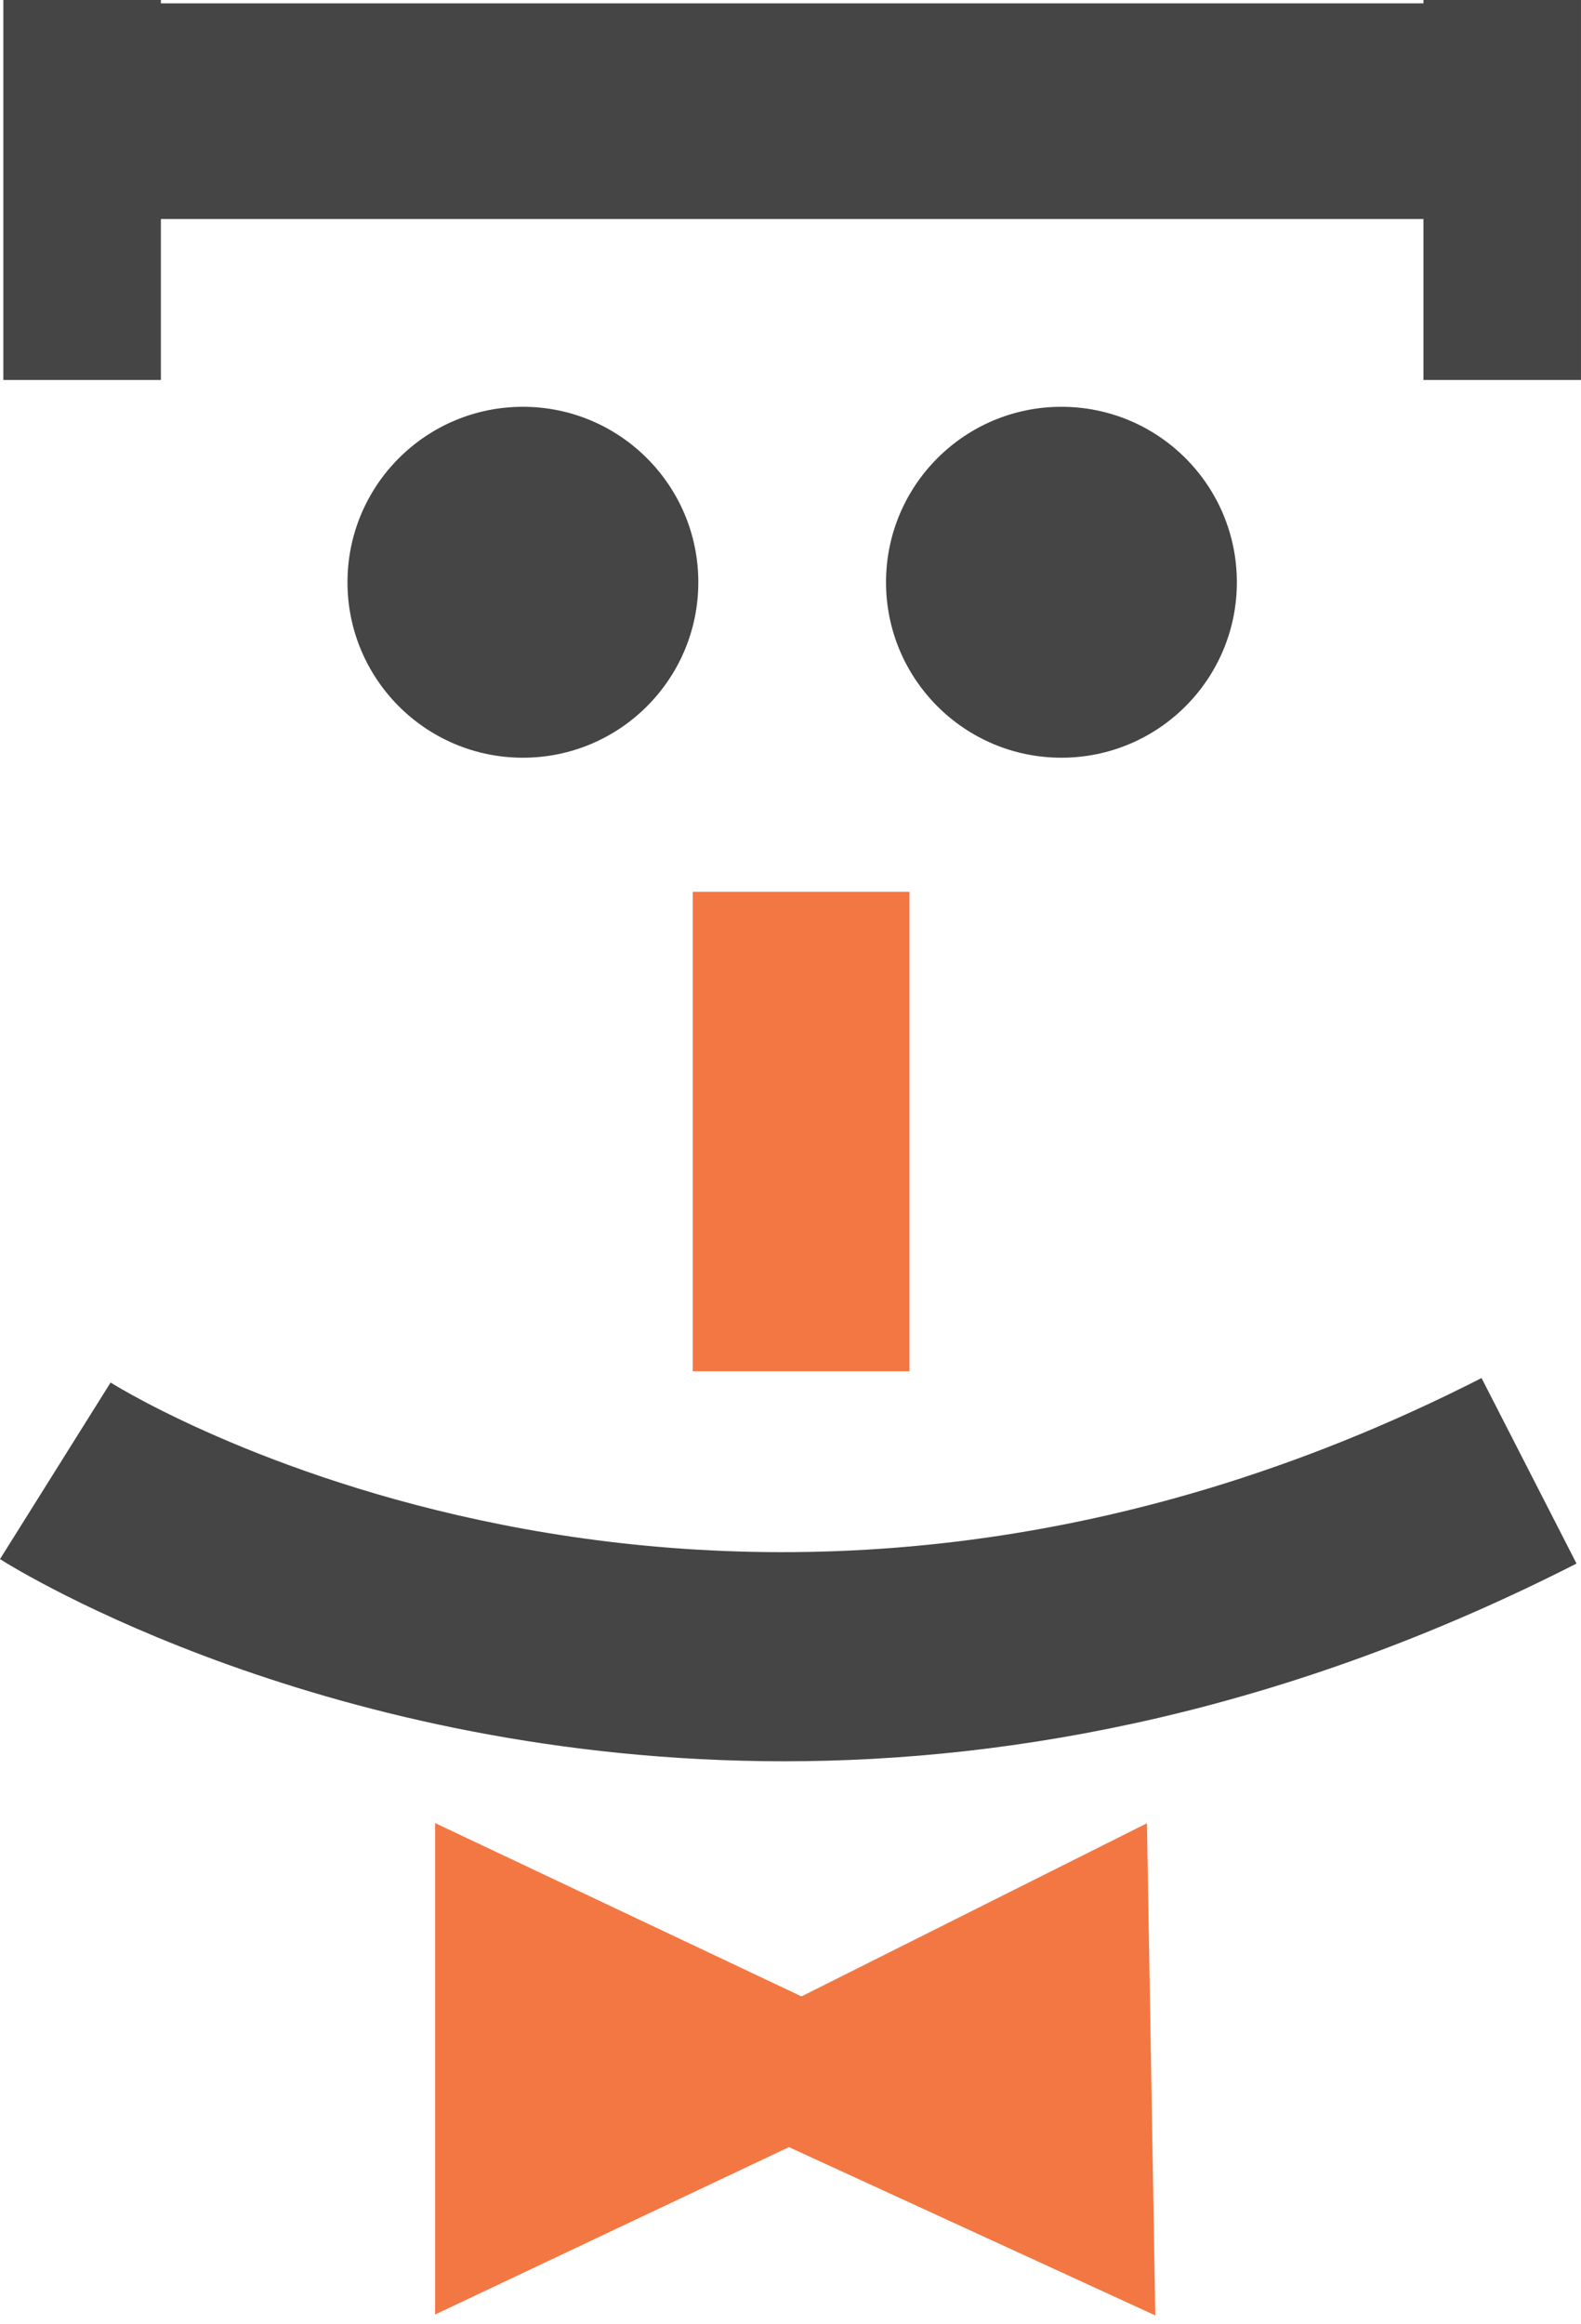
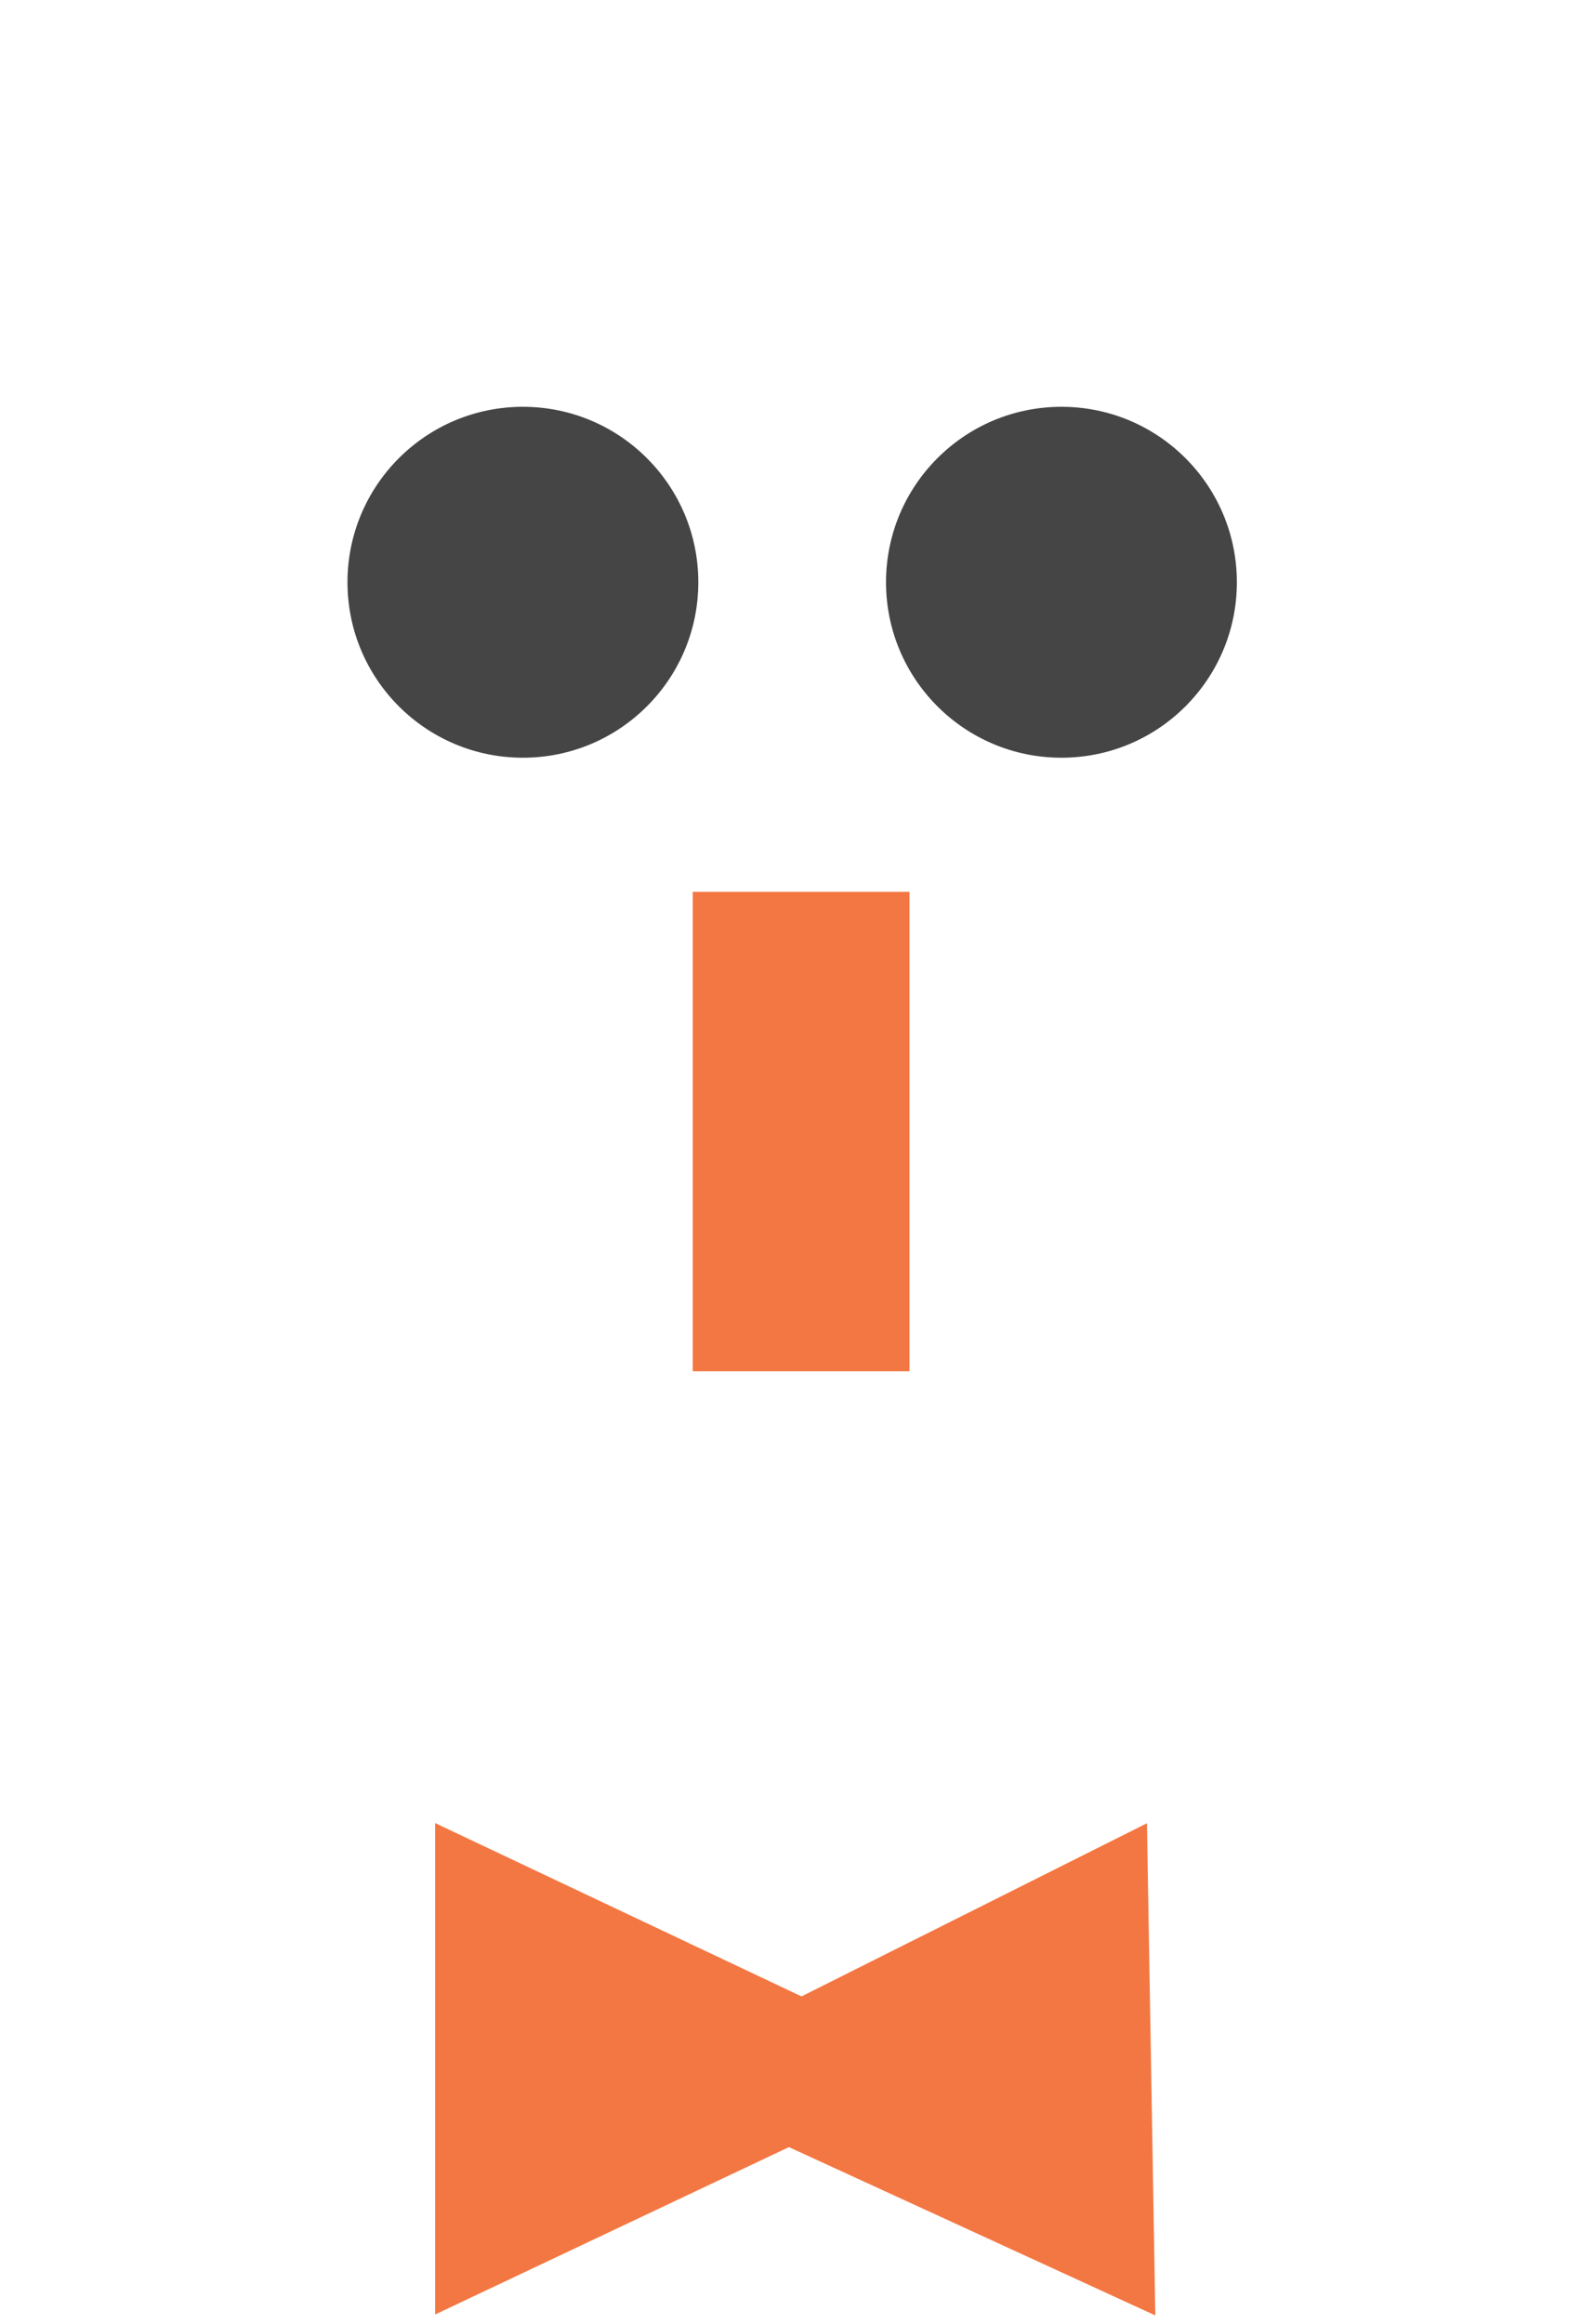
<svg xmlns="http://www.w3.org/2000/svg" width="112.633" height="165.536" viewBox="0 0 112.633 165.536">
  <defs>
    <style>.a{fill:#f37742;}.b{fill:#454545;}</style>
  </defs>
  <g transform="translate(-350 -6019.152)">
    <path class="a" d="M17.5,0,35,37H0Z" transform="translate(418 6149) rotate(90)" />
    <path class="a" d="M17.528,0,35.056,36.516H0Z" transform="matrix(-0.017, -1, 1, -0.017, 395.791, 6184.688)" />
    <g transform="translate(278.5 5983.752)">
      <rect class="a" width="15.442" height="34.148" transform="translate(120.851 98.92)" />
      <circle class="b" cx="12.497" cy="12.497" r="12.497" transform="translate(96.255 64.374)" />
      <circle class="b" cx="12.497" cy="12.497" r="12.497" transform="translate(134.622 64.374)" />
-       <path class="b" d="M172.971,35.4v.239H83.023V35.4H71.8V62.464H83.023V51h89.947V62.464h11.223V35.4Z" transform="translate(-0.061)" />
-       <path class="b" d="M127.379,186C94.9,186,72.853,172.471,71.5,171.6l7.88-12.577c1.751,1.114,44.416,26.825,97.668-.318l6.766,13.213C163.2,182.421,143.935,186,127.379,186Z" transform="translate(0 -25.154)" />
    </g>
  </g>
</svg>